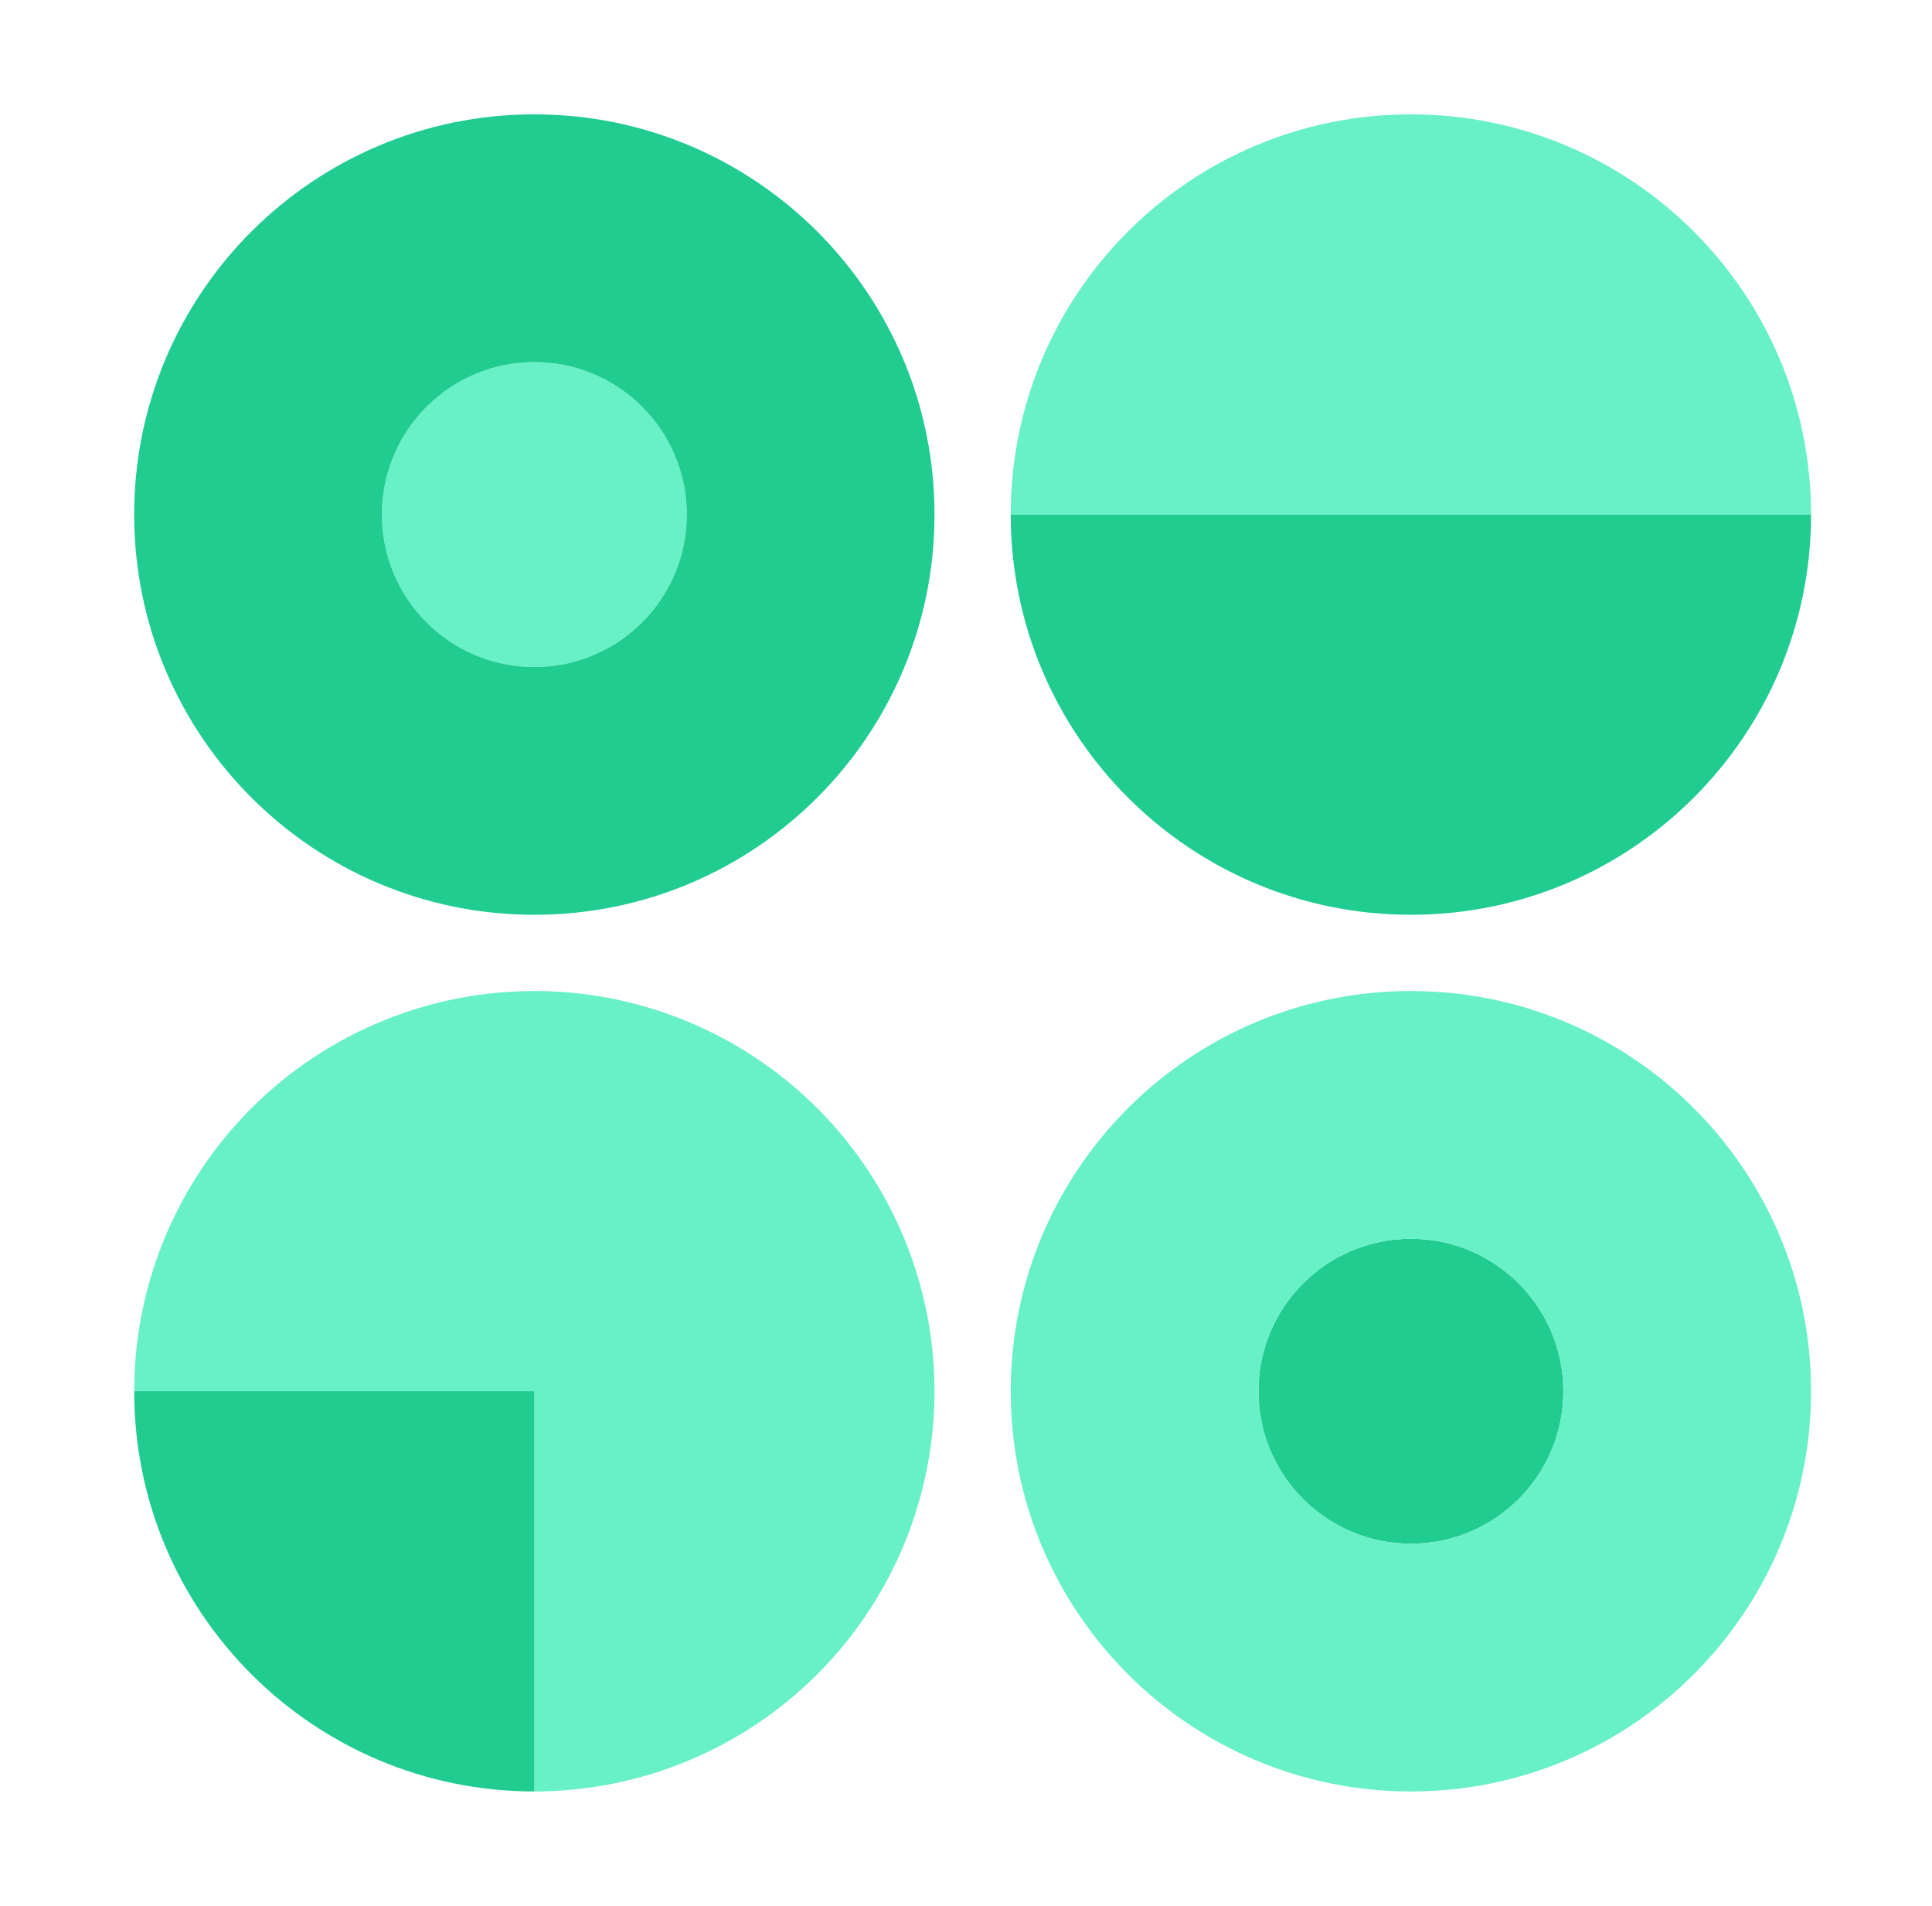
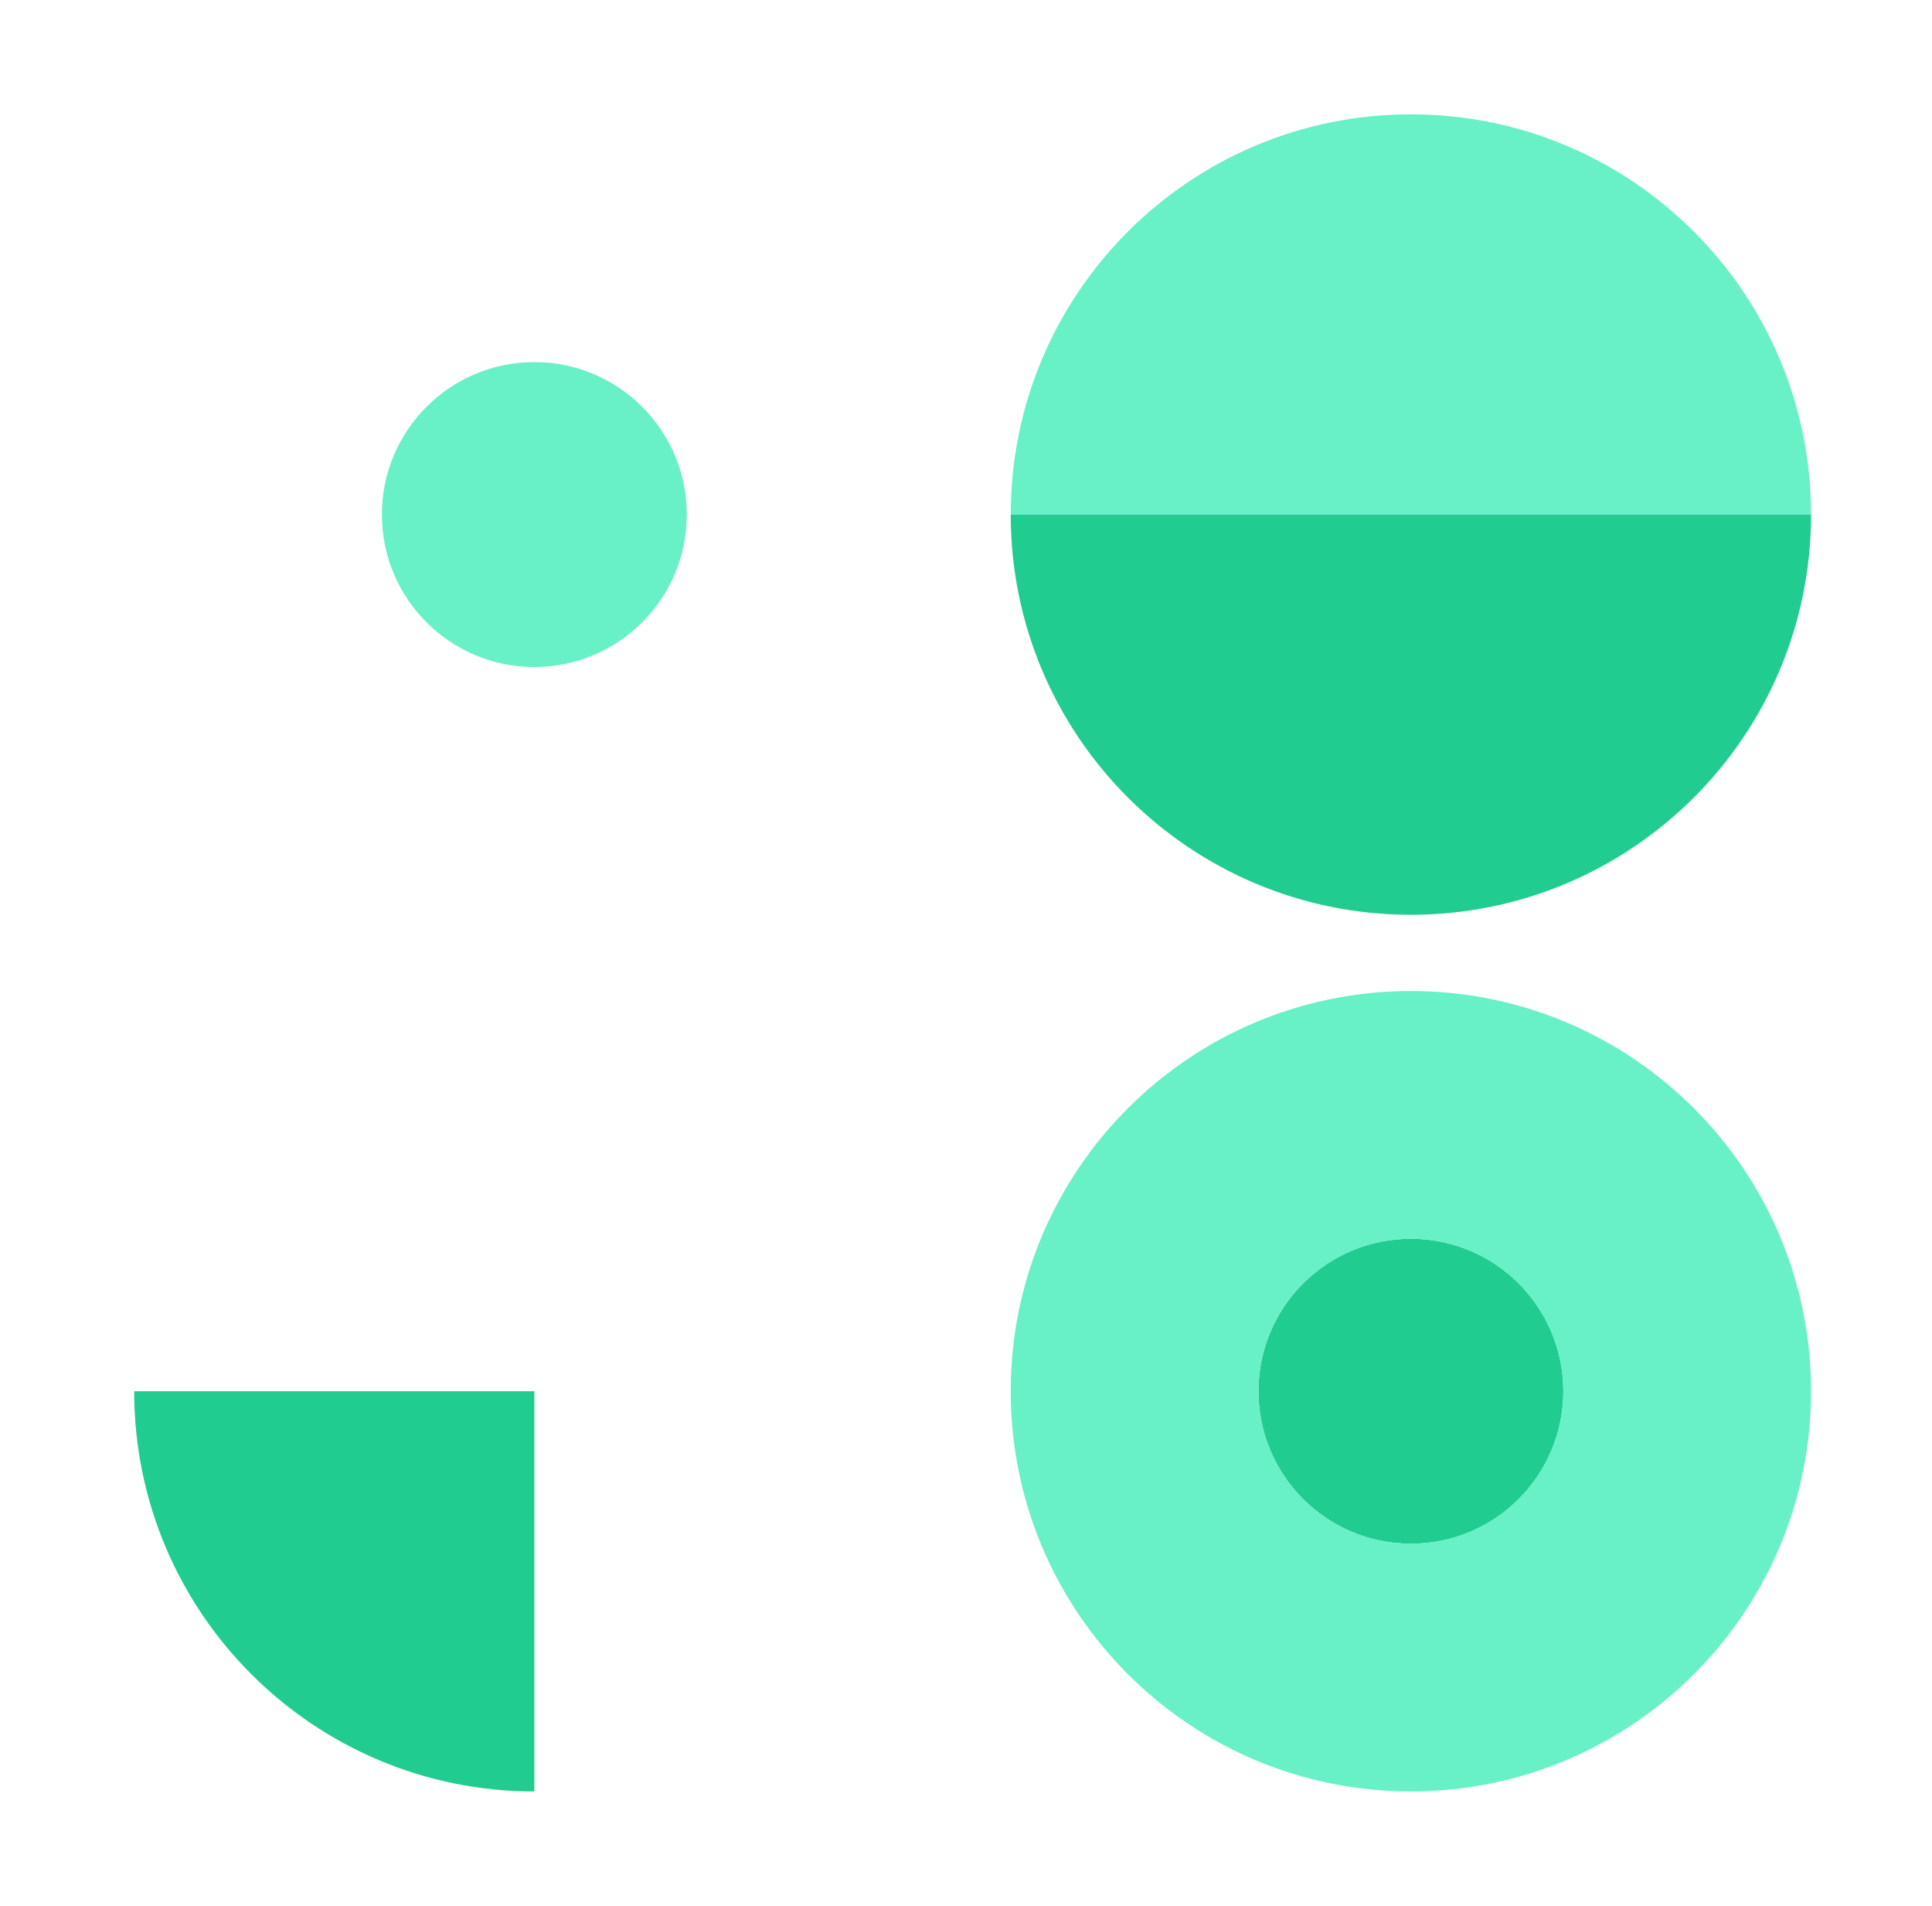
<svg xmlns="http://www.w3.org/2000/svg" width="73" height="72" viewBox="0 0 73 72" fill="none">
  <path d="M25.95 19.44C25.95 22.621 23.371 25.2 20.19 25.2C17.009 25.2 14.43 22.621 14.43 19.44C14.43 16.259 17.009 13.68 20.19 13.68C23.371 13.68 25.95 16.259 25.95 19.44Z" fill="#68F0C7" />
-   <path d="M20.19 4.32C28.541 4.32 35.31 11.089 35.31 19.44C35.31 27.791 28.541 34.56 20.19 34.56C11.839 34.56 5.07 27.791 5.07 19.44C5.07 11.089 11.839 4.32 20.19 4.32ZM20.19 13.68C17.009 13.68 14.43 16.259 14.43 19.44C14.43 22.621 17.009 25.2 20.19 25.2C23.371 25.2 25.95 22.621 25.95 19.44C25.95 16.259 23.371 13.68 20.19 13.68Z" fill="#20CC90" />
-   <path d="M20.19 67.68C23.18 67.68 26.104 66.793 28.59 65.132C31.077 63.47 33.015 61.109 34.159 58.346C35.303 55.583 35.603 52.543 35.02 49.61C34.436 46.677 32.996 43.983 30.881 41.868C28.767 39.754 26.073 38.314 23.14 37.73C20.207 37.147 17.167 37.447 14.404 38.591C11.641 39.735 9.28 41.673 7.618 44.16C5.957 46.646 5.07 49.569 5.07 52.56H20.19V67.68Z" fill="#68F0C7" />
  <path d="M53.31 4.32C44.959 4.32 38.19 11.089 38.19 19.44H68.43C68.43 11.089 61.66 4.32 53.31 4.32Z" fill="#68F0C7" />
  <path d="M38.19 19.44H68.43C68.43 27.791 61.66 34.56 53.31 34.56C44.959 34.56 38.19 27.791 38.19 19.44Z" fill="#20CC90" />
  <path d="M59.07 52.56C59.07 55.741 56.491 58.32 53.31 58.32C50.129 58.32 47.55 55.741 47.55 52.56C47.55 49.379 50.129 46.8 53.31 46.8C56.491 46.8 59.07 49.379 59.07 52.56Z" fill="#20CC90" />
  <path d="M53.31 37.44C61.66 37.44 68.43 44.209 68.43 52.56C68.43 60.91 61.66 67.68 53.31 67.68C44.959 67.68 38.19 60.91 38.19 52.56C38.19 44.209 44.959 37.44 53.31 37.44ZM53.31 46.8C50.129 46.8 47.55 49.379 47.55 52.56C47.55 55.741 50.129 58.32 53.31 58.32C56.491 58.32 59.07 55.741 59.07 52.56C59.07 49.379 56.491 46.8 53.31 46.8Z" fill="#68F0C7" />
  <path d="M5.07 52.56H20.19V67.68C11.839 67.68 5.07 60.911 5.07 52.56Z" fill="#20CC90" />
</svg>